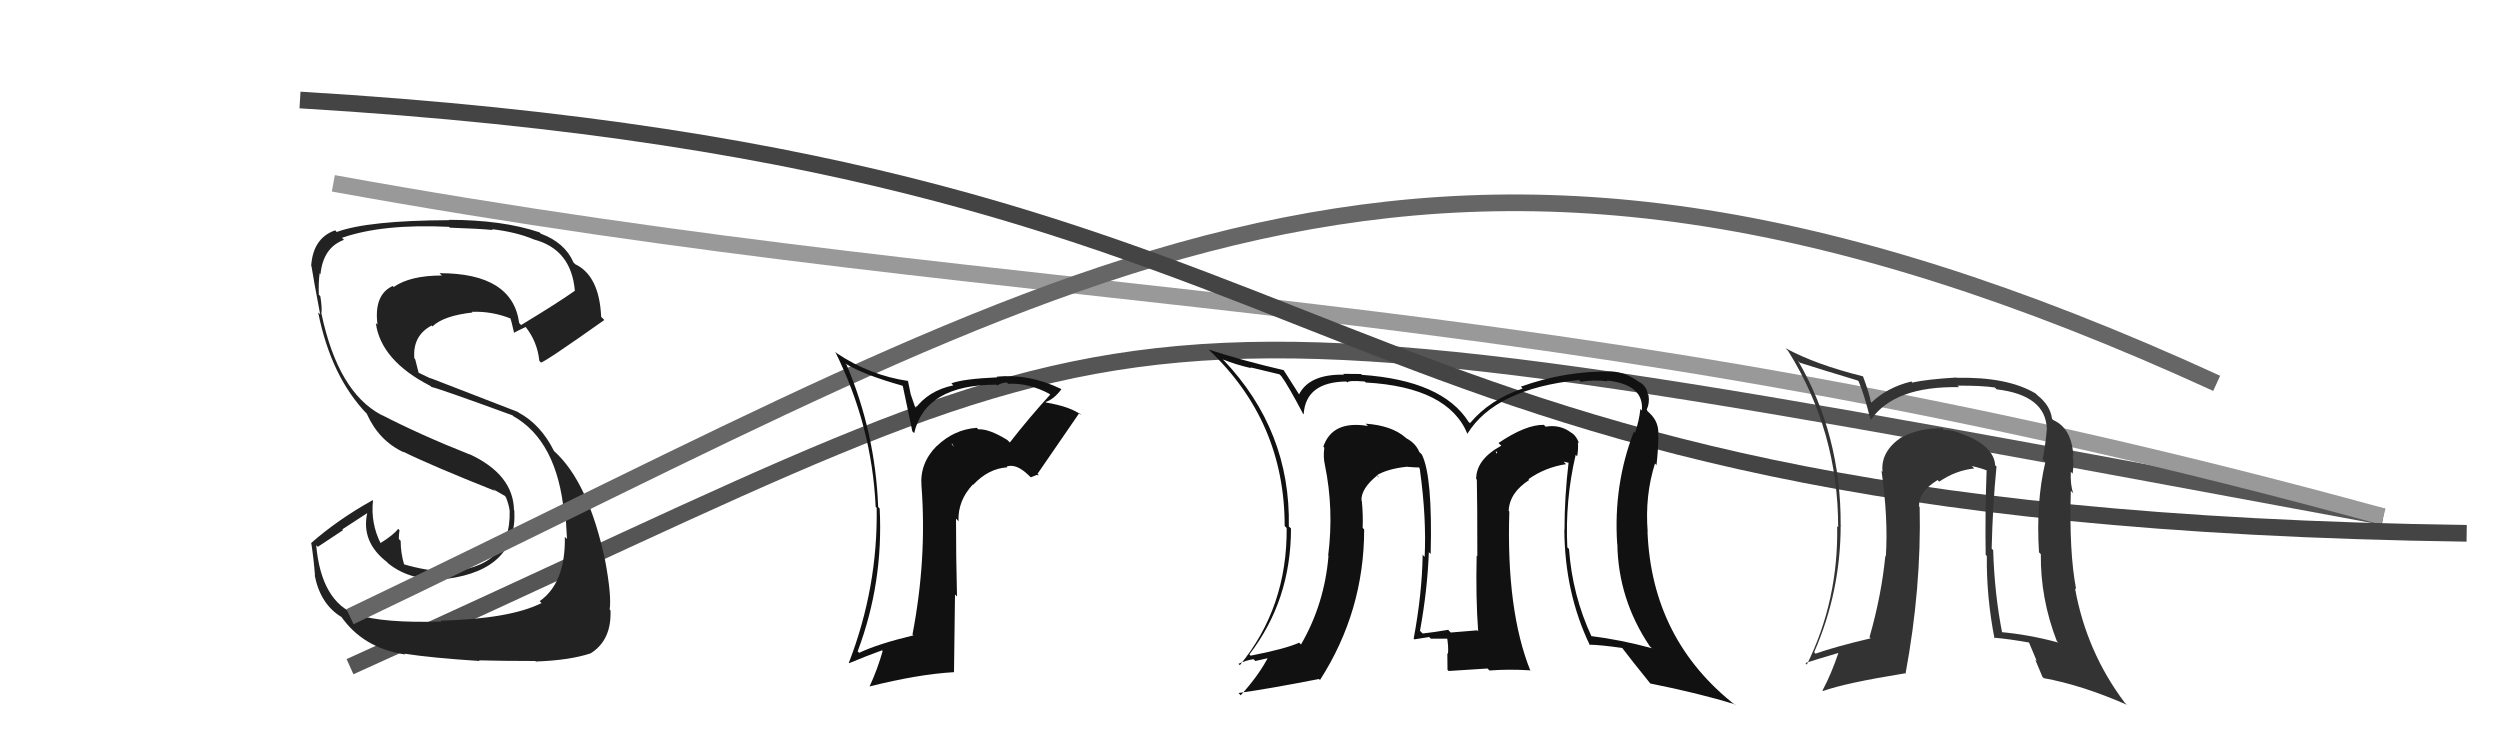
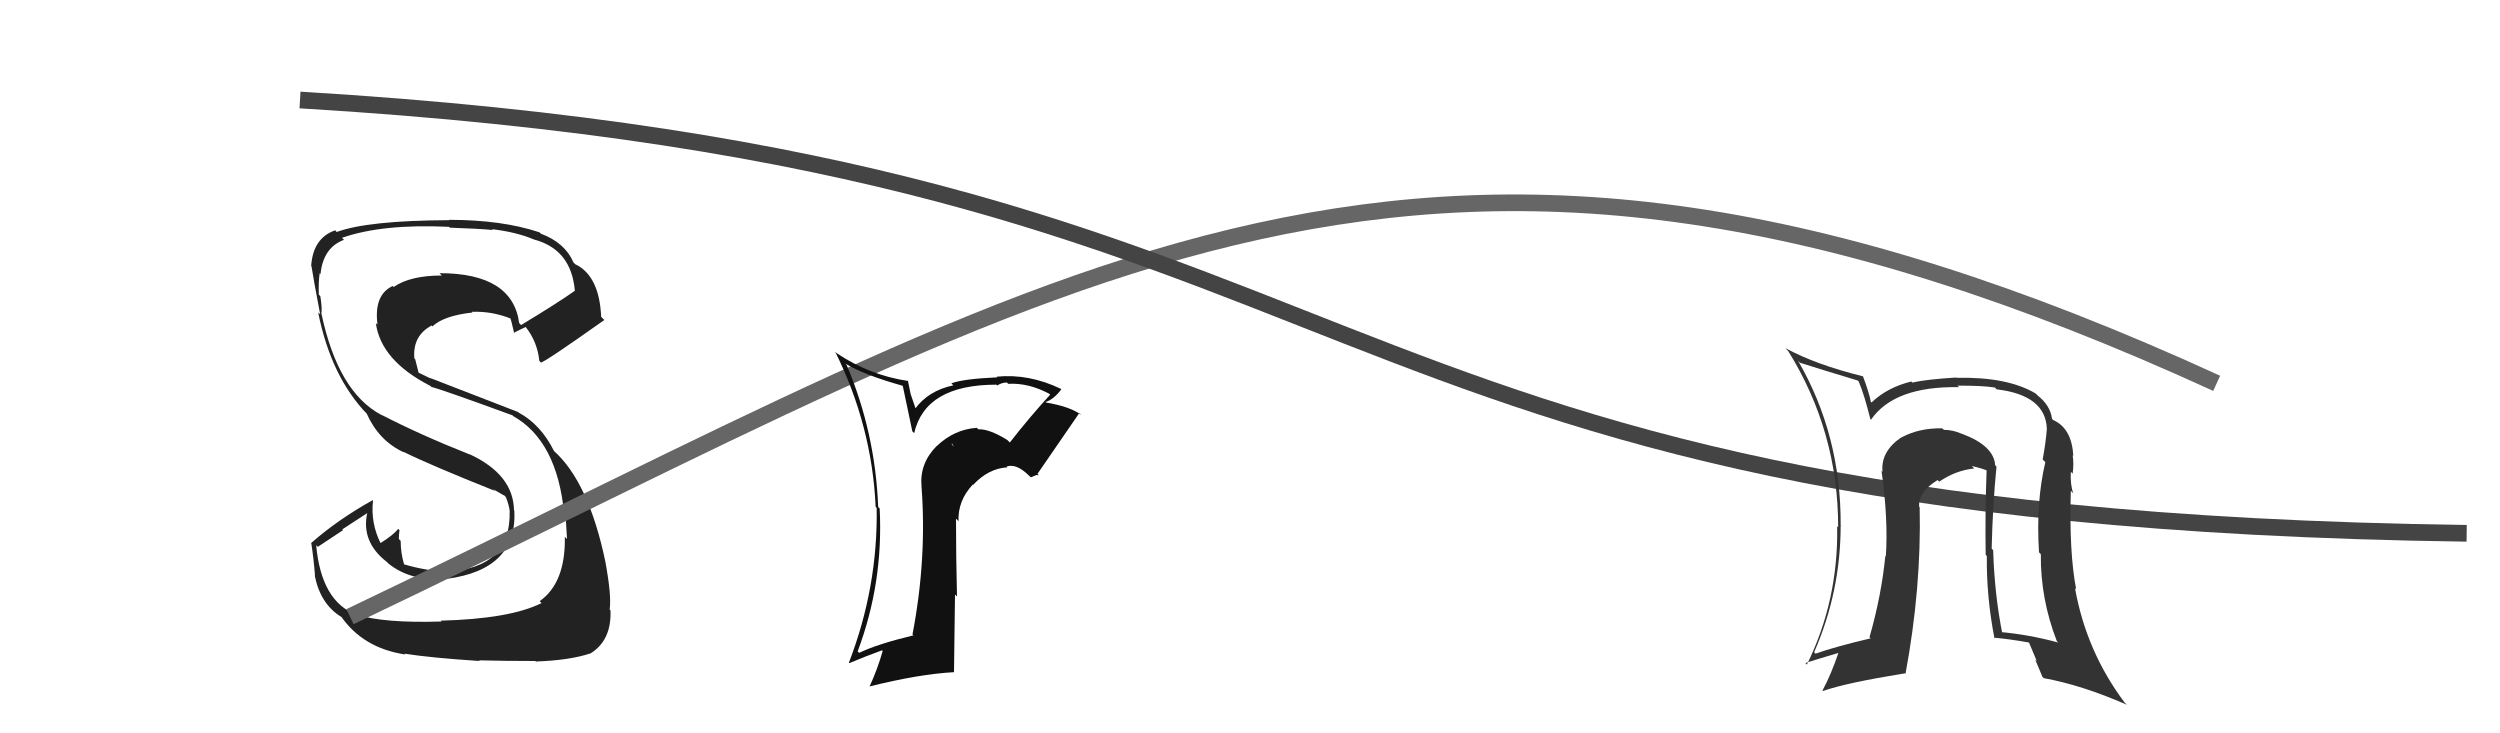
<svg xmlns="http://www.w3.org/2000/svg" width="150" height="44" viewBox="0,0,150,44">
-   <path d="M21 40 C72 17,62 16,143 31" stroke="#555" fill="none" />
-   <path d="M20 11 C64 19,92 17,143 31" stroke="#999" fill="none" />
  <path fill="#222" d="M26.51 37.31L26.42 37.23L26.49 37.29Q23.01 37.40 21.38 36.87L21.35 36.84L21.39 36.88Q19.28 36.10 18.97 32.71L19.07 32.81L20.58 31.81L20.54 31.76Q21.30 31.27 22.06 30.77L21.87 30.58L22.04 30.75Q21.64 32.52 23.24 33.74L23.26 33.77L23.30 33.81Q24.69 34.92 26.82 34.73L26.64 34.55L26.81 34.73Q31.05 34.17 30.86 30.63L30.98 30.75L30.84 30.61Q30.80 28.47 28.17 27.25L28.14 27.22L28.19 27.27Q25.23 26.10 22.87 24.88L22.93 24.95L22.87 24.89Q20.28 23.51 19.29 18.83L19.41 18.95L19.28 18.82Q19.34 18.53 19.22 17.77L19.15 17.70L19.13 17.68Q19.10 16.96 19.18 16.39L19.15 16.36L19.23 16.45Q19.39 14.85 20.64 14.39L20.58 14.33L20.52 14.27Q22.94 13.42 26.94 13.61L26.95 13.62L26.99 13.66Q28.76 13.72 29.56 13.80L29.54 13.77L29.51 13.75Q30.98 13.92 32.04 14.37L32.19 14.52L32.04 14.37Q34.27 14.96 34.49 17.43L34.38 17.32L34.50 17.44Q33.47 18.17 31.27 19.50L31.22 19.46L31.15 19.38Q30.75 16.39 26.37 16.39L26.43 16.45L26.51 16.53Q24.61 16.53 23.62 17.22L23.47 17.07L23.56 17.16Q22.42 17.69 22.65 19.48L22.58 19.41L22.55 19.39Q22.86 21.64 25.83 23.16L25.77 23.10L25.89 23.22Q26.25 23.28 30.75 24.92L30.91 25.08L30.80 24.97Q33.43 26.46 33.85 30.83L33.81 30.80L33.93 30.92Q33.95 31.09 34.02 32.34L33.92 32.24L33.89 32.21Q33.94 34.97 32.38 36.07L32.48 36.17L32.50 36.18Q30.62 37.13 26.44 37.24ZM28.67 39.55L28.74 39.62L28.73 39.62Q30.15 39.66 32.12 39.66L32.26 39.79L32.16 39.69Q34.18 39.62 35.44 39.20L35.54 39.30L35.44 39.20Q36.70 38.41 36.63 36.62L36.70 36.69L36.58 36.57Q36.70 35.75 36.32 33.69L36.20 33.57L36.32 33.69Q35.32 28.92 33.23 27.05L33.26 27.08L33.24 27.06Q32.45 25.47 31.11 24.75L31.08 24.72L25.81 22.68L25.84 22.71Q25.55 22.58 25.09 22.35L25.12 22.38L25.03 22.02L24.91 21.55L24.86 21.50Q24.75 20.14 25.90 19.53L25.97 19.61L25.95 19.58Q26.63 18.94 28.35 18.75L28.32 18.72L28.31 18.71Q29.51 18.66 30.66 19.12L30.55 19.01L30.62 19.08Q30.66 19.16 30.85 19.99L30.87 20.02L30.83 19.97Q31.05 19.85 31.54 19.62L31.54 19.62L31.55 19.63Q32.24 20.51 32.36 21.65L32.48 21.78L32.45 21.75Q32.60 21.79 36.26 19.20L36.08 19.02L36.07 19.01Q35.96 16.54 34.51 15.85L34.46 15.80L34.41 15.75Q33.90 14.56 32.45 14.02L32.38 13.95L32.37 13.94Q30.13 13.19 26.94 13.19L26.91 13.16L26.95 13.21Q22.07 13.23 20.20 13.92L20.15 13.86L20.11 13.82Q18.78 14.28 18.67 15.96L18.71 16.00L18.69 15.98Q18.79 16.65 19.21 18.86L19.17 18.82L19.09 18.75Q19.86 22.60 22.03 24.85L21.90 24.71L22.00 24.81Q22.73 26.45 24.23 27.14L24.20 27.10L24.19 27.10Q25.82 27.91 29.74 29.47L29.77 29.50L29.57 29.34L30.30 29.76L30.38 29.88L30.37 29.87Q30.54 30.31 30.58 30.65L30.60 30.67L30.58 30.65Q30.67 34.13 26.75 34.29L26.71 34.24L26.77 34.30Q25.53 34.24 24.24 33.86L24.17 33.79L24.25 33.88Q24.04 33.18 24.04 32.45L23.90 32.31L23.93 32.34Q23.93 32.07 23.97 31.81L23.96 31.80L23.89 31.73Q23.61 32.10 22.82 32.59L22.69 32.47L22.85 32.62Q22.23 31.40 22.38 30.03L22.35 30.00L22.36 30.01Q20.26 31.18 18.66 32.59L18.81 32.73L18.68 32.61Q18.82 33.51 18.90 34.54L18.86 34.50L18.88 34.52Q19.23 36.28 20.52 37.04L20.46 36.98L20.44 36.95Q21.77 38.89 24.32 39.27L24.24 39.19L24.27 39.22Q25.85 39.47 28.78 39.66Z" />
  <path d="M21 37 C65 16,85 1,133 23" stroke="#666" fill="none" />
  <path d="M18 6 C85 10,75 31,148 32" stroke="#444" fill="none" />
  <path fill="#111" d="M60.45 26.41L60.62 26.58L60.44 26.40Q59.34 25.72 58.70 25.76L58.76 25.82L58.61 25.67Q57.25 25.76 56.20 26.77L56.29 26.86L56.20 26.76Q55.17 27.80 55.29 29.17L55.28 29.16L55.29 29.17Q55.62 33.53 54.75 38.06L54.71 38.03L54.81 38.12Q52.65 38.64 51.55 39.17L51.50 39.12L51.46 39.08Q53.01 34.96 52.78 30.51L52.72 30.45L52.69 30.41Q52.52 25.97 50.80 21.90L50.69 21.79L50.71 21.81Q51.85 22.50 54.14 23.14L54.17 23.17L54.74 25.88L54.85 25.99Q55.52 23.08 59.78 23.08L59.72 23.01L59.83 23.13Q60.11 22.95 60.42 22.95L60.36 22.89L60.49 23.03Q61.72 22.96 62.98 23.64L62.92 23.59L63.01 23.68Q61.74 25.07 60.59 26.55ZM62.16 28.50L62.33 28.51L62.25 28.43Q63.09 27.22 64.76 24.78L64.87 24.89L64.90 24.92Q64.28 24.41 62.76 24.15L62.72 24.11L62.73 24.12Q63.22 23.97 63.68 23.36L63.55 23.23L63.65 23.33Q61.74 22.41 59.80 22.60L59.71 22.51L59.84 22.64Q57.80 22.73 57.08 23.00L57.15 23.07L57.20 23.12Q55.69 23.44 54.89 24.55L54.98 24.64L54.64 23.65L54.47 22.82L54.50 22.86Q52.18 22.52 50.20 21.19L50.15 21.14L50.11 21.10Q52.32 25.55 52.54 30.42L52.49 30.37L52.60 30.47Q52.68 35.24 50.93 39.77L51.01 39.85L50.95 39.79Q52.05 39.33 52.92 39.02L52.90 38.99L52.96 39.06Q52.66 40.13 52.17 41.20L52.19 41.22L52.16 41.19Q55.11 40.45 57.24 40.33L57.24 40.33L57.30 35.67L57.42 35.79Q57.36 33.37 57.36 31.12L57.48 31.24L57.51 31.28Q57.46 30.04 58.37 29.07L58.42 29.12L58.39 29.09Q59.30 28.11 60.44 28.04L60.42 28.01L60.40 27.99Q60.97 27.80 61.69 28.49L61.85 28.64L62.17 28.51ZM57.14 26.68L57.10 26.56L57.24 26.82L57.06 26.60Z" />
  <path fill="#333" d="M119.77 27.97L119.75 27.95L119.71 27.92Q119.64 26.74 117.70 26.02L117.73 26.05L117.69 26.02Q117.16 25.79 116.63 25.79L116.65 25.81L116.54 25.70Q115.15 25.67 114.08 26.25L114.16 26.32L114.08 26.24Q112.83 27.09 112.95 28.31L112.95 28.31L112.89 28.25Q113.30 31.14 113.15 33.39L113.08 33.32L113.12 33.35Q112.89 35.72 112.17 38.23L112.19 38.25L112.24 38.30Q110.11 38.80 108.93 39.22L108.83 39.11L108.85 39.13Q110.44 35.51 110.44 31.51L110.55 31.62L110.44 31.52Q110.47 26.10 107.88 21.64L108.01 21.78L107.99 21.76Q109.07 22.11 111.46 22.83L111.65 23.01L111.52 22.89Q111.84 23.62 112.22 25.14L112.19 25.12L112.26 25.18Q113.66 23.16 117.54 23.23L117.39 23.08L117.45 23.14Q118.89 23.13 119.69 23.25L119.81 23.37L119.80 23.36Q122.74 23.71 122.81 25.73L122.75 25.66L122.81 25.73Q122.75 26.54 122.56 27.57L122.58 27.59L122.72 27.73Q122.15 30.13 122.34 33.14L122.40 33.20L122.45 33.25Q122.42 35.91 123.41 38.47L123.59 38.64L123.49 38.55Q121.72 38.07 120.00 37.92L120.06 37.97L120.15 38.07Q119.67 35.68 119.59 33.01L119.60 33.02L119.50 32.92Q119.56 30.32 119.79 28.00ZM119.78 38.41L119.70 38.34L119.62 38.26Q120.50 38.33 121.79 38.56L121.71 38.48L122.21 39.67L122.11 39.57Q122.32 40.08 122.55 40.62L122.64 40.70L122.63 40.69Q124.90 41.10 127.60 42.28L127.64 42.31L127.49 42.17Q125.18 39.10 124.50 35.29L124.53 35.32L124.57 35.36Q124.14 33.14 124.25 29.45L124.30 29.50L124.40 29.60Q124.21 29.10 124.25 28.30L124.28 28.34L124.36 28.42Q124.44 27.81 124.36 27.32L124.28 27.23L124.40 27.36Q124.31 25.71 123.21 25.21L123.14 25.15L123.12 25.12Q123.02 24.33 122.25 23.72L122.27 23.74L122.14 23.61Q120.44 22.60 117.40 22.67L117.37 22.64L117.38 22.65Q115.59 22.76 114.75 22.95L114.82 23.03L114.68 22.89Q113.24 23.24 112.29 24.15L112.30 24.16L112.25 24.11Q112.16 23.60 111.78 22.58L111.82 22.62L111.78 22.58Q108.95 21.88 107.13 20.89L107.12 20.88L107.29 21.06Q110.29 25.88 110.29 31.63L110.19 31.53L110.23 31.57Q110.31 36.03 108.41 39.88L108.38 39.84L108.32 39.78Q109.07 39.54 110.36 39.16L110.27 39.07L110.32 39.13Q109.88 40.44 109.35 41.43L109.23 41.30L109.38 41.46Q110.76 40.97 114.30 40.40L114.35 40.45L114.33 40.43Q115.29 35.26 115.18 30.43L115.04 30.29L115.15 30.40Q115.08 29.53 116.26 28.80L116.33 28.88L116.35 28.90Q117.35 28.22 118.45 28.11L118.36 28.01L118.30 27.96Q118.94 28.10 119.36 28.29L119.36 28.29L119.20 28.13Q119.10 30.74 119.14 33.29L119.21 33.36L119.21 33.35Q119.18 35.80 119.67 38.31Z" />
-   <path fill="#111" d="M94.67 27.41L94.60 27.35L94.63 27.37Q94.71 26.96 94.67 26.54L94.69 26.56L94.74 26.60Q94.60 26.17 94.30 25.97L94.31 25.99L94.30 25.98Q93.62 25.45 92.74 25.60L92.66 25.52L92.64 25.49Q91.55 25.47 89.91 26.58L89.96 26.63L90.08 26.74Q88.57 27.56 88.57 28.74L88.53 28.70L88.61 28.78Q88.64 30.07 88.64 33.38L88.57 33.31L88.60 33.33Q88.54 35.86 88.69 37.88L88.71 37.90L88.63 37.82Q87.05 37.95 87.05 37.95L87.04 37.95L86.89 37.79Q86.08 37.93 85.36 38.01L85.22 37.87L85.20 37.85Q85.65 35.37 85.73 33.13L85.82 33.22L85.84 33.24Q85.96 28.56 85.31 27.27L85.31 27.27L85.16 27.12Q84.94 26.59 84.37 26.29L84.46 26.38L84.33 26.25Q83.50 25.53 81.94 25.42L82.12 25.60L82.09 25.56Q79.94 25.20 79.40 26.80L79.47 26.87L79.46 26.86Q79.38 27.43 79.50 27.92L79.46 27.89L79.50 27.93Q80.04 30.56 79.69 33.34L79.68 33.33L79.71 33.35Q79.47 36.24 78.06 38.67L78.00 38.61L77.95 38.56Q77.14 38.93 75.04 39.34L75.01 39.31L74.96 39.27Q77.46 36.02 77.46 31.71L77.38 31.63L77.33 31.59Q77.44 25.83 73.41 21.60L73.46 21.66L73.36 21.56Q74.12 21.87 75.07 22.09L75.02 22.04L76.77 22.46L76.88 22.57Q77.29 23.13 78.17 24.80L78.15 24.79L78.22 24.86Q78.34 22.92 80.78 22.89L80.68 22.79L80.84 22.95Q80.89 22.81 81.88 22.89L81.86 22.87L81.95 22.95Q86.90 23.23 88.05 26.04L88.08 26.08L88.04 26.03Q89.71 23.33 94.74 22.80L94.81 22.87L94.85 22.91Q95.58 22.77 96.46 22.88L96.48 22.90L96.41 22.83Q98.66 23.07 98.51 24.63L98.43 24.55L98.42 24.54Q98.36 25.21 98.10 25.97L98.11 25.98L98.03 25.90Q96.80 29.09 97.03 32.63L97.02 32.62L97.04 32.63Q97.09 35.96 98.99 38.78L99.12 38.90L99.10 38.89Q97.27 38.39 95.44 38.16L95.47 38.19L95.51 38.23Q94.34 35.72 94.14 32.94L94.22 33.02L94.04 32.84Q93.90 30.03 94.54 27.29ZM95.24 38.57L95.36 38.69L95.35 38.68Q96.01 38.69 97.35 38.88L97.32 38.86L97.32 38.86Q97.87 39.59 99.01 41.00L99.05 41.04L99.02 41.01Q101.97 41.60 104.06 42.25L103.99 42.17L104.16 42.34Q99.11 38.40 98.85 31.90L98.70 31.74L98.86 31.91Q98.69 29.72 99.30 27.81L99.41 27.92L99.39 27.91Q99.50 26.92 99.50 26.19L99.54 26.23L99.49 26.18Q99.58 25.35 98.97 24.78L98.85 24.67L98.81 24.58L98.80 24.58Q98.99 24.19 98.91 23.70L98.86 23.65L98.87 23.66Q98.81 23.18 98.35 22.91L98.32 22.88L98.41 22.97Q97.58 22.33 96.71 22.29L96.68 22.27L96.70 22.29Q93.92 22.24 91.25 23.20L91.24 23.19L91.36 23.31Q89.38 23.98 88.20 25.39L88.05 25.25L88.12 25.32Q86.55 22.83 81.71 22.49L81.81 22.58L81.66 22.44Q81.01 22.43 80.59 22.43L80.54 22.38L80.64 22.48Q78.54 22.44 77.93 23.69L77.86 23.63L78.02 23.78Q77.70 23.28 77.02 22.21L76.90 22.09L77.02 22.21Q74.49 21.62 72.51 20.97L72.52 20.98L72.51 20.97Q77.08 25.28 77.08 31.56L77.08 31.56L77.20 31.68Q77.24 36.44 74.39 39.91L74.24 39.76L74.31 39.83Q74.71 39.63 75.21 39.55L75.32 39.66L76.25 39.45L76.14 39.34Q75.55 40.50 74.44 41.72L74.39 41.66L74.31 41.58Q76.02 41.35 79.14 40.74L79.25 40.85L79.20 40.80Q81.85 36.67 81.85 31.76L81.85 31.77L81.76 31.67Q81.79 30.90 81.71 30.06L81.77 30.12L81.69 30.04Q81.65 29.32 82.64 28.52L82.67 28.54L82.75 28.67L82.60 28.52Q83.27 28.12 84.45 28.00L84.51 28.06L84.45 28.01Q84.91 28.05 85.21 28.05L85.13 27.97L85.21 28.23L85.20 28.23Q85.59 31.05 85.48 33.41L85.32 33.25L85.36 33.30Q85.32 35.65 84.82 38.32L84.84 38.34L84.87 38.36Q85.76 38.22 85.76 38.22L85.73 38.20L85.85 38.32Q87.30 38.32 86.96 38.32L86.99 38.35L86.81 38.17Q86.92 38.77 86.88 39.23L86.97 39.32L86.84 39.19Q86.85 39.70 86.85 40.19L86.92 40.26L89.25 40.11L89.37 40.23Q90.54 40.14 91.79 40.22L91.76 40.19L91.83 40.26Q90.37 36.63 90.56 30.69L90.52 30.65L90.52 30.65Q90.57 29.56 91.75 28.80L91.72 28.77L91.71 28.75Q92.71 28.04 93.96 27.85L93.82 27.70L94.21 27.79L94.12 27.70Q93.87 29.81 93.87 31.79L93.84 31.77L93.86 31.78Q93.88 35.57 95.40 38.73ZM89.91 27.22L89.94 27.02L89.79 27.22L89.74 27.05Z" />
</svg>